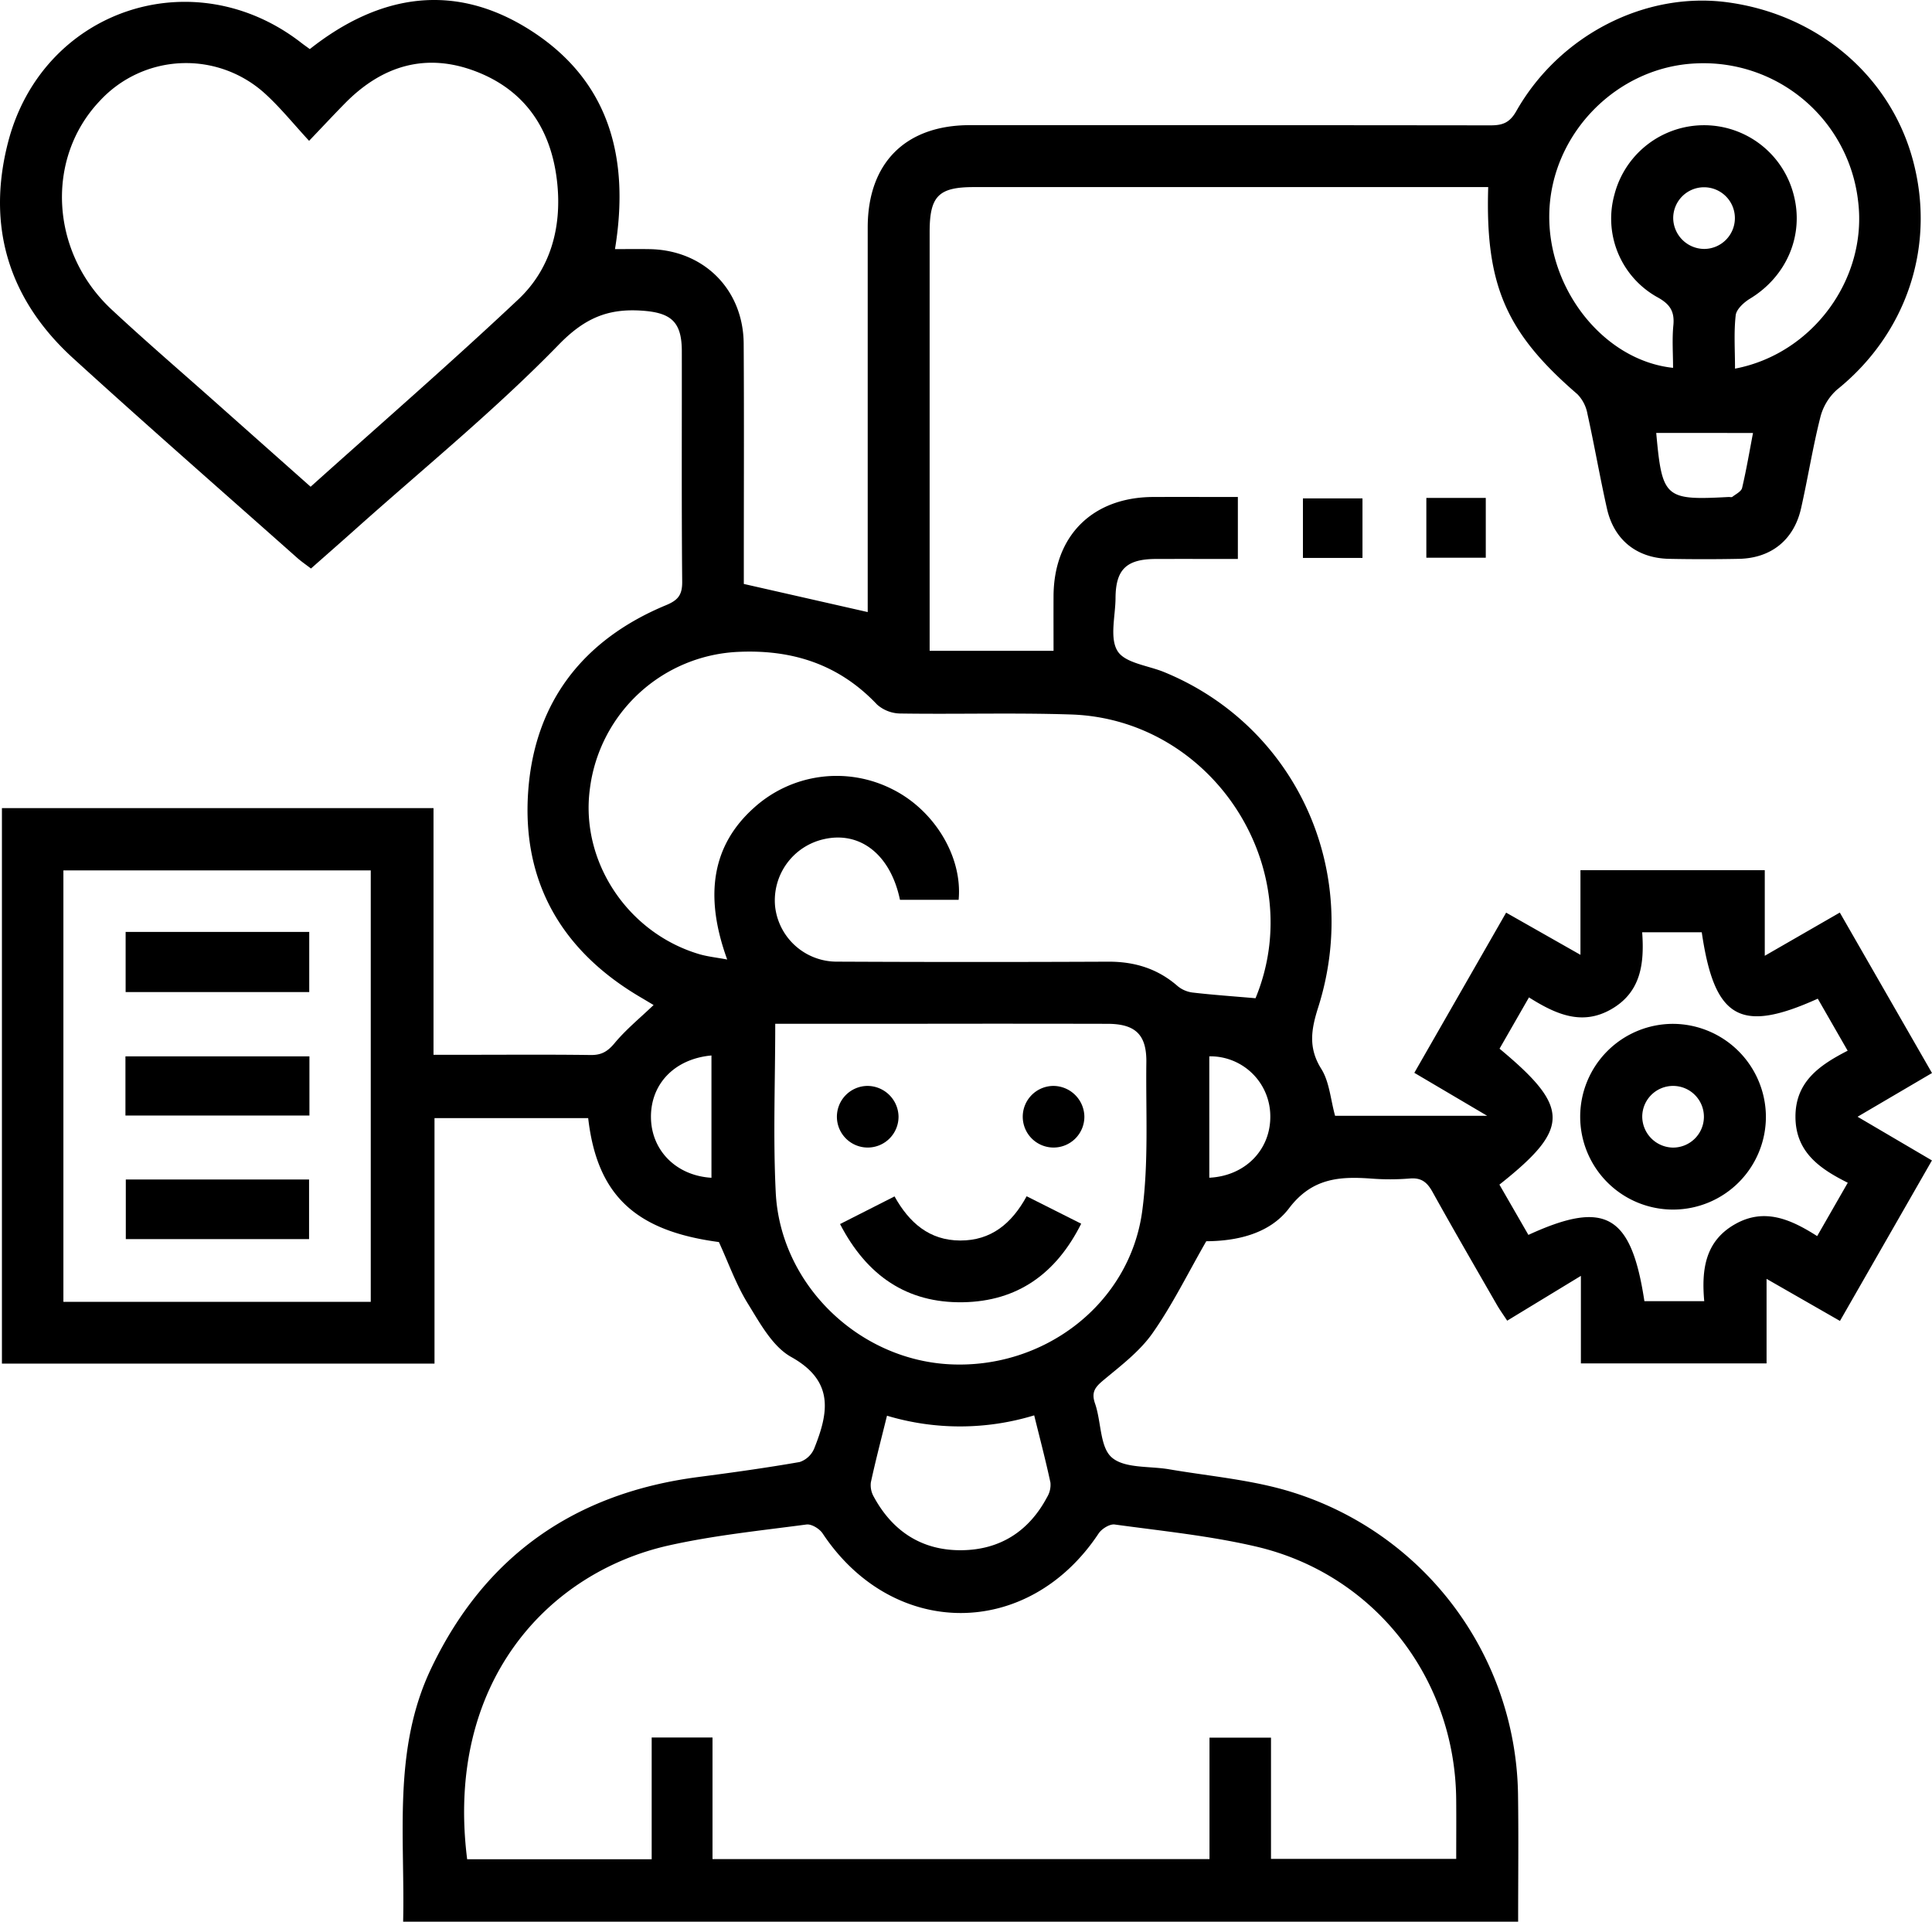
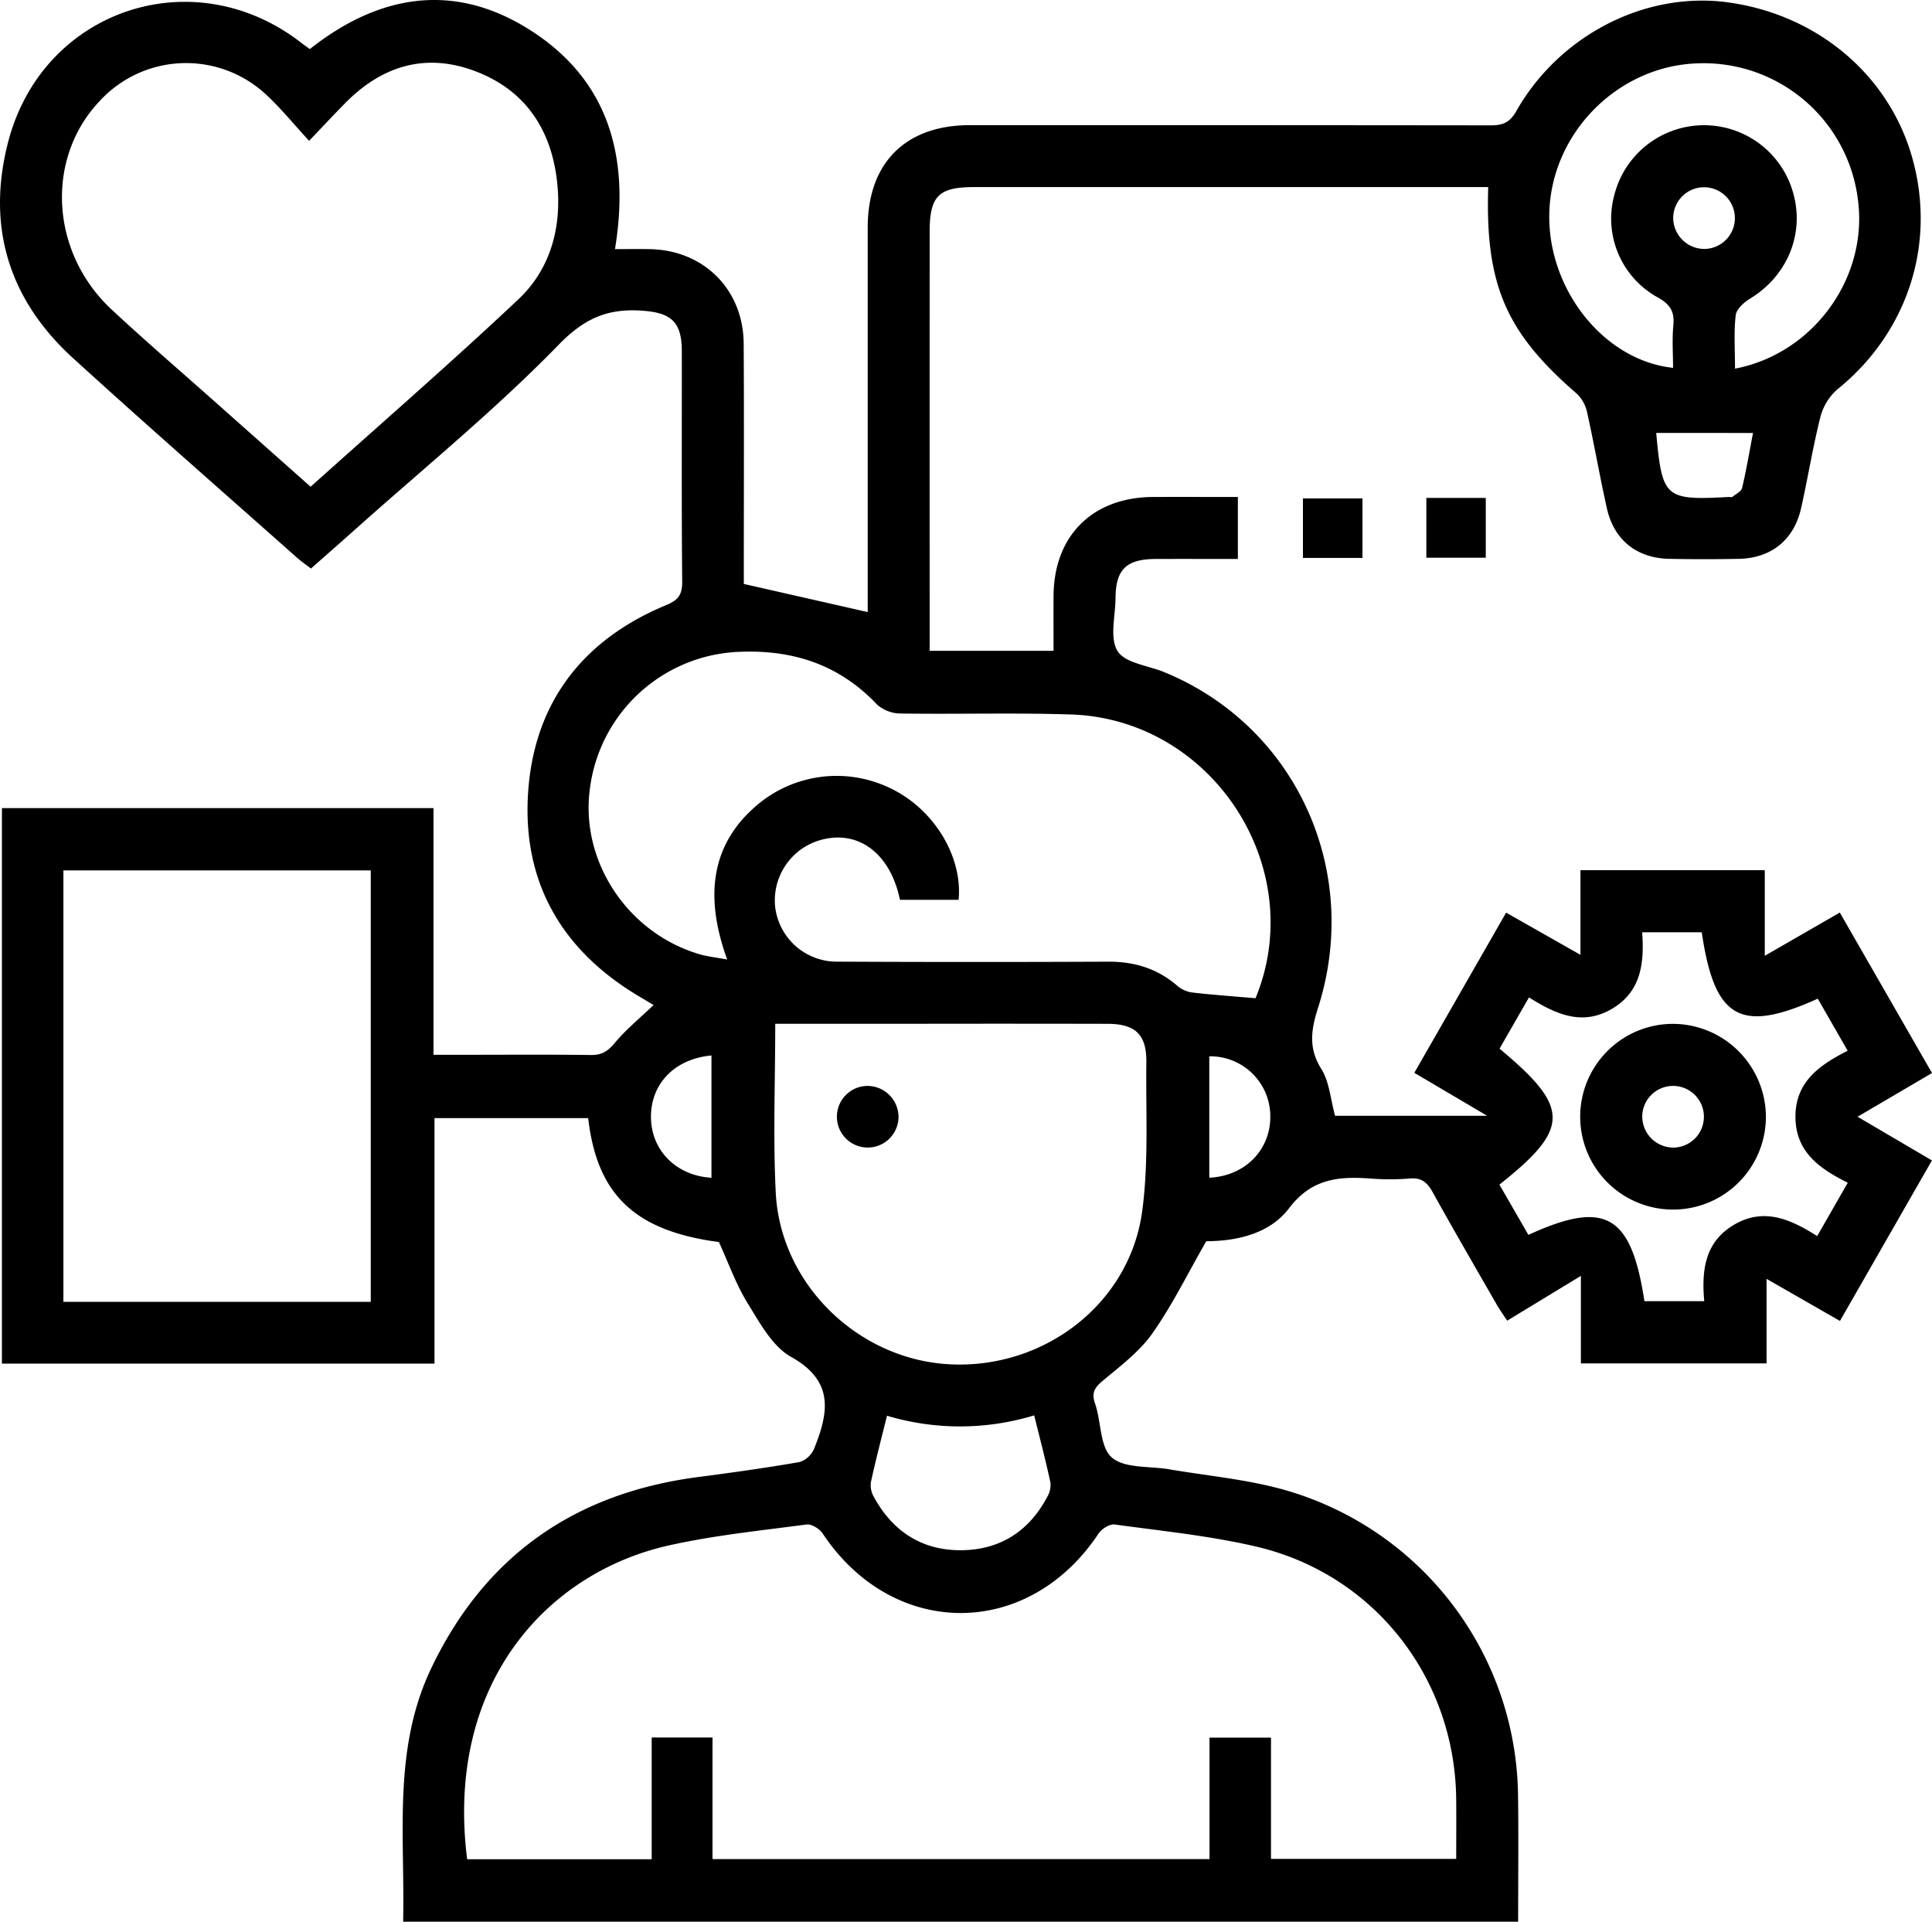
<svg xmlns="http://www.w3.org/2000/svg" xmlns:ns1="http://sodipodi.sourceforge.net/DTD/sodipodi-0.dtd" xmlns:ns2="http://www.inkscape.org/namespaces/inkscape" viewBox="0 0 480.869 478.292" version="1.1" id="svg22" ns1:docname="48b4e64a0e5c0a40ebcd0e875831cf91.svg" width="480.869" height="478.292">
  <defs id="defs26" />
  <ns1:namedview id="namedview24" pagecolor="#ffffff" bordercolor="#666666" borderopacity="1.0" ns2:pageshadow="2" ns2:pageopacity="0.0" ns2:pagecheckerboard="0" />
  <path d="m 377.86,478.292 h -277.52 c 0.489,-21.338 -2.652,-42.854 6.973,-63.037 13.4,-28.094 35.8,-43.647 66.5,-47.641 8.432,-1.1 16.86,-2.269 25.234,-3.732 a 5.975,5.975 0 0 0 3.6,-3.35 c 3.558,-8.86 5.092,-16.775 -5.716,-22.792 -4.652,-2.59 -7.788,-8.43 -10.8,-13.3 -2.923,-4.722 -4.8,-10.089 -7.2,-15.306 -20.795,-2.762 -30.325,-11.645 -32.533,-30.845 h -38.251 v 61.1 H 0.479 v -138.253 H 107.899 v 61.39 h 8.3 c 10.278,0 20.558,-0.084 30.834,0.057 2.668,0.037 4.213,-0.877 5.934,-2.948 2.833,-3.409 6.338,-6.26 9.71,-9.491 -0.9,-0.536 -2.072,-1.245 -3.255,-1.939 -19.51,-11.457 -29.523,-28.569 -27.967,-51.1 1.542,-22.316 13.646,-37.911 34.341,-46.491 3.018,-1.251 4.032,-2.589 4,-5.859 -0.175,-19.118 -0.07,-38.238 -0.094,-57.357 -0.009,-7.28 -2.654,-9.549 -9.78,-10.065 -8.524,-0.616 -14.351,1.771 -20.863,8.463 -15.747,16.19 -33.38,30.55 -50.272,45.636 -3.7,3.309 -7.438,6.58 -11.386,10.07 -1.247,-0.959 -2.412,-1.747 -3.455,-2.674 -18.612,-16.532 -37.361,-32.914 -55.762,-49.682 -15.989,-14.565 -21.595,-32.767 -16.177,-53.737 8.538,-33.044 46.129,-45.627 73.005,-24.73 0.622,0.484 1.271,0.932 2.1,1.54 17.243,-13.643 35.908,-16.764 54.824,-4.739 19.6,12.464 24.89,31.607 21.13,54.522 2.983,0 5.779,-0.037 8.574,0.006 13.494,0.211 23.375,10.009 23.459,23.546 0.115,18.476 0.032,36.953 0.033,55.429 v 4.356 l 30.838,7 v -4.152 q 0,-45.789 0,-91.579 c 0.008,-16.051 9.4,-25.454 25.426,-25.459 q 64.8,-0.021 129.6,0.05 c 3,0 4.754,-0.638 6.4,-3.533 10.745,-18.951 32.12,-29.826 52.52,-27.1 22.439,3.005 40.39,18.185 46.119,39 5.913,21.489 -1.387,43.393 -18.808,57.418 a 13.671,13.671 0 0 0 -4.171,6.953 c -1.882,7.46 -3.081,15.088 -4.782,22.6 -1.779,7.854 -7.448,12.394 -15.464,12.553 q -8.67,0.171 -17.344,0 c -8.04,-0.152 -13.741,-4.675 -15.5,-12.507 -1.759,-7.832 -3.121,-15.737 -4.856,-23.567 a 9.38,9.38 0 0 0 -2.493,-4.894 c -17.743,-15.3 -22.963,-27.119 -22.207,-51.557 h -5.159 q -61.428,0 -122.857,0 c -8.794,0 -11.008,2.247 -11.009,11.16 q -0.006,49.646 0,99.291 v 4.97 h 30.838 c 0,-4.478 -0.02,-9.062 0,-13.645 0.074,-15.01 9.709,-24.592 24.8,-24.647 6.9,-0.026 13.8,0 21.077,0 v 15.426 c -6.746,0 -13.587,-0.021 -20.428,0 -7.313,0.028 -9.978,2.609 -10.02,9.727 -0.026,4.5 -1.519,9.969 0.511,13.207 1.871,2.986 7.565,3.574 11.575,5.217 32.652,13.377 49.234,49.2 38.351,83.471 -1.725,5.433 -2.527,10.032 0.775,15.289 2.024,3.221 2.293,7.546 3.435,11.682 h 37.86 l -18.138,-10.7 22.85,-39.868 18.5,10.5 v -21.06 h 45.875 v 21.3 l 18.678,-10.757 c 7.623,13.268 15.176,26.417 22.945,39.939 l -18.526,10.879 18.51,10.874 c -7.659,13.367 -15.137,26.415 -22.891,39.946 l -18.269,-10.47 v 21.044 h -46.214 v -21.788 l -18.346,11.153 c -0.943,-1.449 -1.849,-2.7 -2.616,-4.038 -5.358,-9.321 -10.757,-18.621 -15.974,-28.021 -1.317,-2.373 -2.763,-3.574 -5.612,-3.33 a 61.16,61.16 0 0 1 -9.628,0.024 c -7.943,-0.582 -14.771,-0.124 -20.467,7.391 -5,6.592 -13.507,8.165 -20.6,8.2 -4.657,8.111 -8.462,15.9 -13.385,22.9 -3.158,4.491 -7.8,8.016 -12.1,11.594 -2.091,1.742 -3.218,2.973 -2.2,5.9 1.572,4.514 1.175,10.834 4.173,13.427 3.2,2.77 9.375,2.106 14.251,2.939 9.323,1.594 18.845,2.452 27.934,4.91 a 80.022,80.022 0 0 1 58.926,76.361 c 0.144,10.263 0.025,20.534 0.025,31.33 z m -200.519,-15.58 h 123.7 v -30.223 h 15.307 v 30.17 h 46.1 c 0,-5.208 0.04,-10.023 -0.006,-14.837 -0.29,-30.23 -20.426,-56.062 -49.857,-62.908 -11.521,-2.68 -23.4,-3.87 -35.147,-5.479 -1.236,-0.169 -3.228,1.073 -4,2.238 -17.5,26.4 -51.161,26.387 -68.691,-0.02 -0.77,-1.161 -2.766,-2.383 -4.01,-2.217 -11.44,1.52 -22.986,2.691 -34.225,5.2 -30.248,6.753 -55.761,34.247 -50.239,78.111 h 45.93 v -30.3 h 15.138 z m 135.156,-214.26 c 13.351,-32.342 -10.6,-69.474 -45.937,-70.623 -14.119,-0.459 -28.265,-0.032 -42.4,-0.241 a 8.934,8.934 0 0 1 -5.85,-2.22 c -9.391,-9.933 -20.889,-13.7 -34.329,-13.134 a 38.985,38.985 0 0 0 -37.163,34.112 c -2.411,17.947 9.292,35.748 27.106,41.1 2.17,0.651 4.467,0.876 7.074,1.368 -5.893,-16.191 -3.582,-28.587 6.637,-37.743 a 30.647,30.647 0 0 1 34.548,-4.6 c 10.4,5.214 17.422,16.771 16.417,27.489 h -14.6 c -2.349,-11.271 -9.922,-17.157 -18.93,-15.1 a 15.621,15.621 0 0 0 -12.145,16.768 15.44,15.44 0 0 0 15.464,13.718 q 33.726,0.16 67.453,0.008 c 6.551,-0.026 12.293,1.728 17.269,6.077 a 7.292,7.292 0 0 0 3.761,1.609 c 5.047,0.582 10.121,0.935 15.625,1.412 z M 77.313,121.146 c 17.422,-15.64 34.867,-30.792 51.68,-46.616 8,-7.531 10.8,-17.815 9.725,-28.715 -1.294,-13.149 -7.662,-23.214 -20.3,-28.048 -12.4,-4.743 -23.307,-1.434 -32.506,7.9 -2.792,2.833 -5.5,5.746 -8.979,9.383 -3.855,-4.18 -6.988,-8.062 -10.609,-11.416 a 29.2,29.2 0 0 0 -41.53,1.529 c -13.539,14.297 -12.293,37.649 2.993,51.883 8.459,7.88 17.241,15.412 25.883,23.1 7.776,6.913 15.558,13.82 23.643,21 z m 14.966,202.866 v -107.375 h -76.5 v 107.375 z m 100.675,-69.2 c 0,14.447 -0.561,28.257 0.126,42 1.14,22.8 20.491,41.535 43.213,42.745 23.6,1.257 44.92,-15.059 48.007,-38.181 1.623,-12.157 0.864,-24.641 1.022,-36.98 0.088,-6.872 -2.719,-9.562 -9.649,-9.577 q -23.823,-0.05 -47.646,-0.011 z m 259.483,-6.249 c -19.34,8.742 -25.722,4.977 -28.875,-16.523 h -14.83 c 0.566,7.879 -0.33,14.919 -7.7,19.151 -7.323,4.2 -13.873,1.207 -20.477,-2.947 l -7.326,12.765 c 17.608,14.634 17.62,19.849 -0.029,33.832 l 7.213,12.514 c 19.191,-8.817 25.6,-5.032 28.873,16.5 h 14.893 c -0.711,-7.918 0.247,-14.938 7.636,-19.149 7.312,-4.166 13.884,-1.253 20.472,2.948 2.609,-4.549 4.977,-8.679 7.617,-13.281 -6.938,-3.466 -12.974,-7.6 -13.02,-16.346 -0.046,-8.787 5.984,-12.924 12.991,-16.514 -2.586,-4.5 -4.953,-8.625 -7.434,-12.949 z m -20.6,-156.811 c 19.442,-3.706 33.009,-22.494 30.642,-41.66 a 38.706,38.706 0 0 0 -40.23,-34.315 c -19.693,0.784 -36.06,17.36 -36.629,37.1 -0.549,19 13.526,36.84 30.8,38.678 0,-3.548 -0.264,-7.091 0.074,-10.575 0.34,-3.5 -0.858,-5.308 -4.013,-7.027 a 22.385,22.385 0 0 1 -10.654,-25.522 23.035,23.035 0 0 1 44.571,-0.116 c 2.731,10.139 -1.659,20.459 -10.825,26.017 -1.519,0.921 -3.39,2.624 -3.562,4.141 -0.487,4.264 -0.171,8.621 -0.171,13.28 z m -174.428,260.516 a 63.276,63.276 0 0 1 -36.639,0.09 c -1.415,5.736 -2.837,11.129 -4.012,16.574 a 5.793,5.793 0 0 0 0.742,3.626 c 4.687,8.615 11.991,13.362 21.8,13.278 9.585,-0.083 16.8,-4.7 21.324,-13.226 a 5.928,5.928 0 0 0 0.827,-3.611 c -1.167,-5.453 -2.592,-10.846 -4.042,-16.731 z m -80.33,-59.13 v -30.439 c -9.142,0.828 -15.108,7.035 -15.059,15.342 0.053,8.276 6.272,14.573 15.059,15.097 z m 123.912,-0.013 c 8.993,-0.441 15.349,-7.021 15.181,-15.5 a 14.921,14.921 0 0 0 -15.181,-14.714 z m 111.238,-185.366 c 1.475,16.192 2.15,16.793 18.007,15.94 0.319,-0.018 0.741,0.12 0.941,-0.037 0.874,-0.688 2.218,-1.332 2.427,-2.219 1.079,-4.577 1.861,-9.225 2.715,-13.684 z m 12.029,-45.8 a 7.676,7.676 0 1 0 -7.8,-7.542 7.771,7.771 0 0 0 7.8,7.542 z" id="path2" />
  <path d="m 339.117,124.046 v 14.816 h -14.822 v -14.816 z" id="path4" />
  <path d="m 355.013,123.928 h 14.793 v 14.883 h -14.793 z" id="path6" />
-   <path d="m 76.968,246.916 h -45.7 v -14.97 h 45.7 z" id="path8" />
-   <path d="m 77.016,262.918 v 14.728 h -45.793 v -14.728 z" id="path10" />
-   <path d="m 31.313,293.567 h 45.612 v 14.836 h -45.612 z" id="path12" />
-   <path d="m 269.106,304.569 c -6.244,12.471 -15.879,19.314 -29.41,19.547 -13.973,0.241 -23.954,-6.616 -30.612,-19.461 l 13.563,-6.878 c 3.66,6.571 8.682,10.954 16.355,10.976 7.673,0.022 12.8,-4.2 16.527,-11.014 z" id="path14" />
  <path d="m 223.641,277.818 a 7.67,7.67 0 1 1 -7.8,-7.543 7.767,7.767 0 0 1 7.8,7.543 z" id="path16" />
-   <path d="m 269.897,277.875 a 7.669,7.669 0 1 1 -7.743,-7.6 7.762,7.762 0 0 1 7.743,7.6 z" id="path18" />
  <path d="m 439.528,277.769 a 23.112,23.112 0 1 1 -23.049,-22.941 23.229,23.229 0 0 1 23.049,22.941 z m -23.165,7.855 a 7.675,7.675 0 1 0 -7.615,-7.726 7.764,7.764 0 0 0 7.615,7.726 z" id="path20" />
</svg>